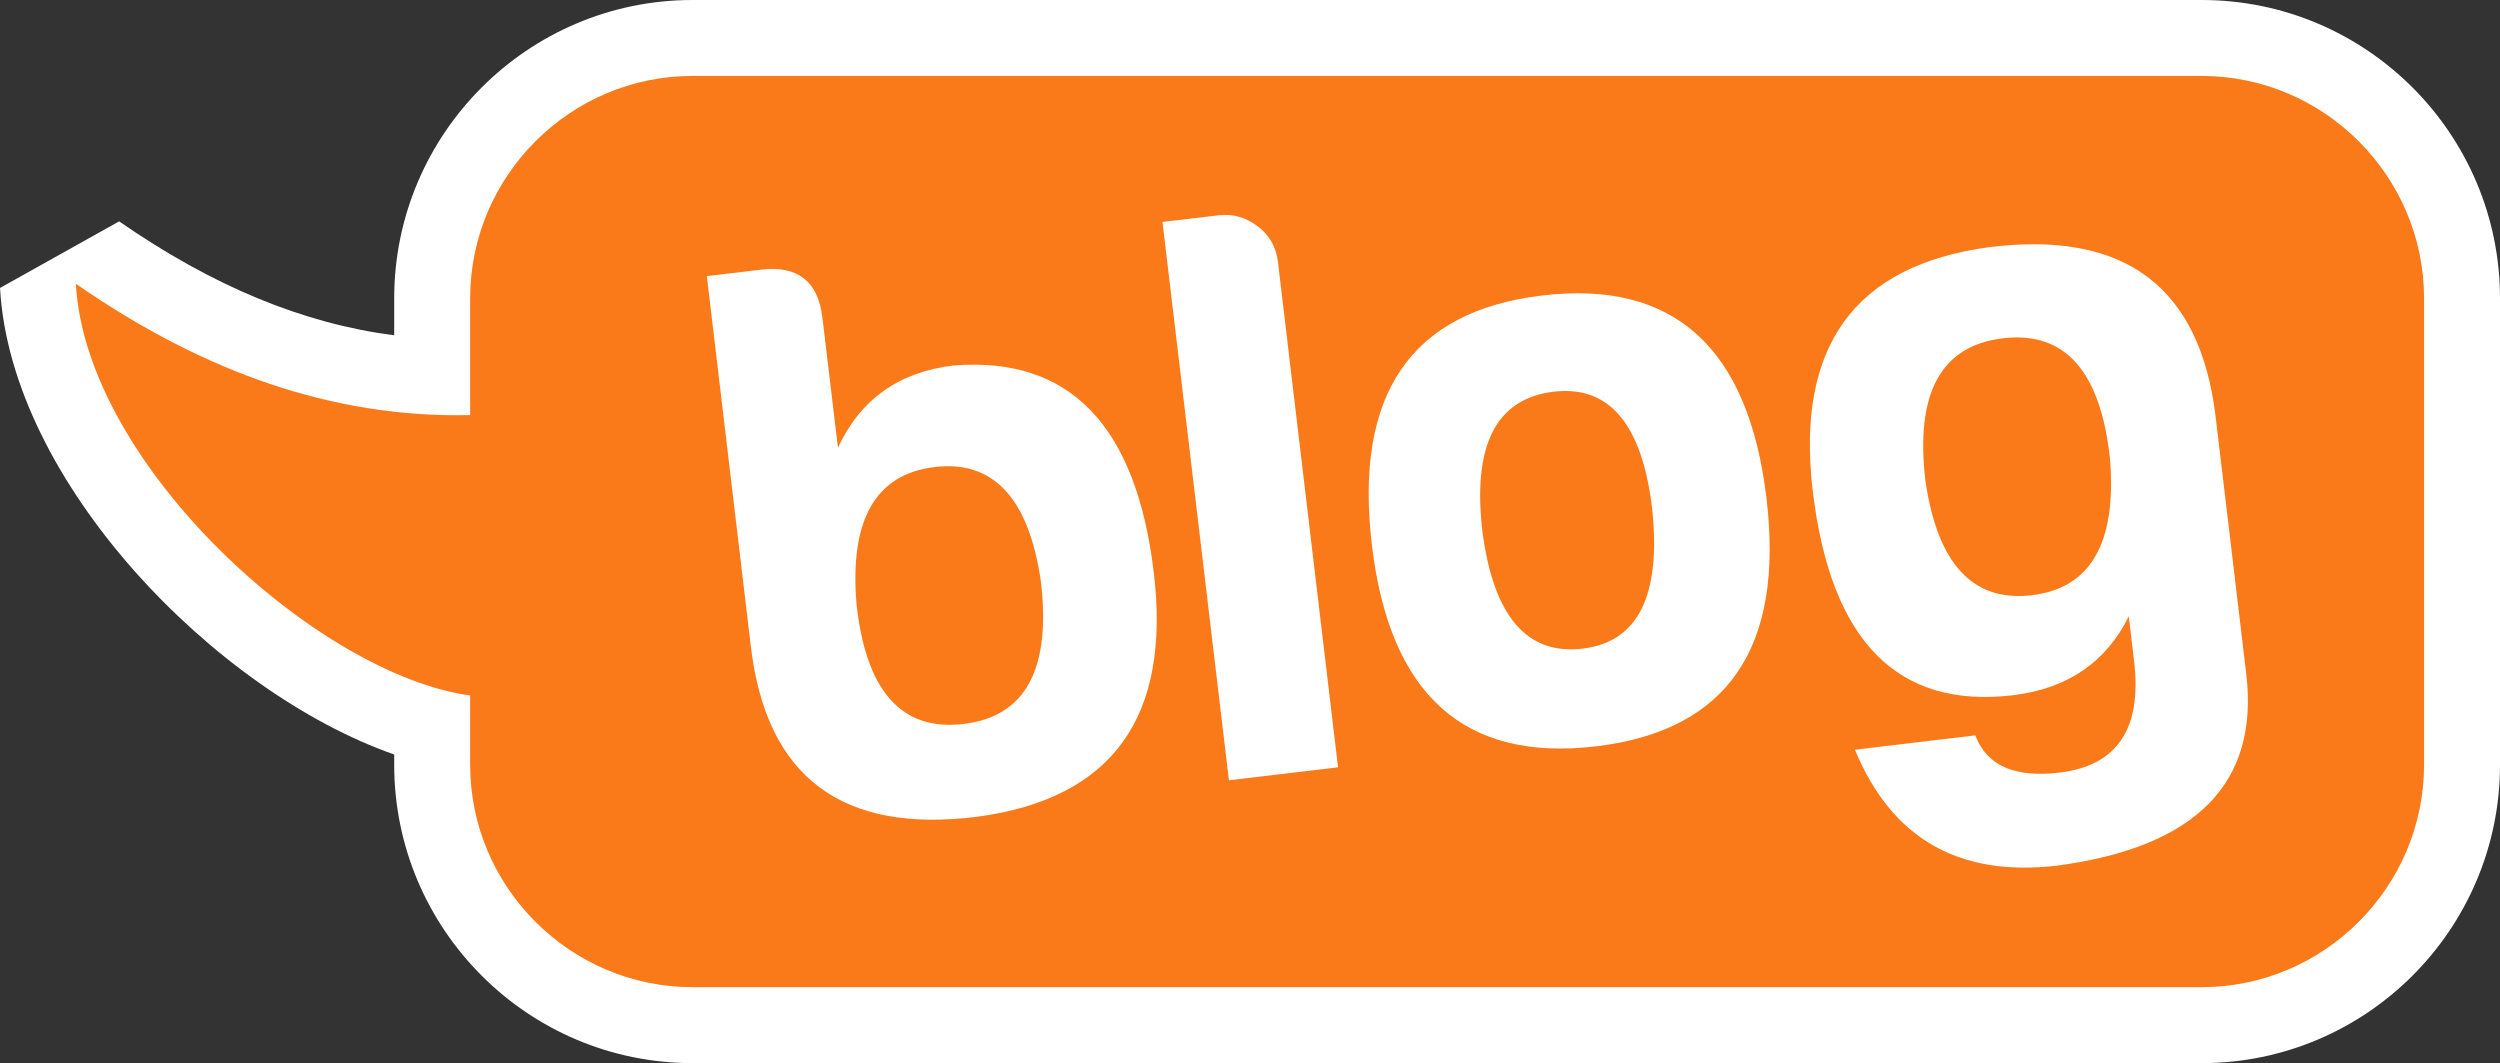
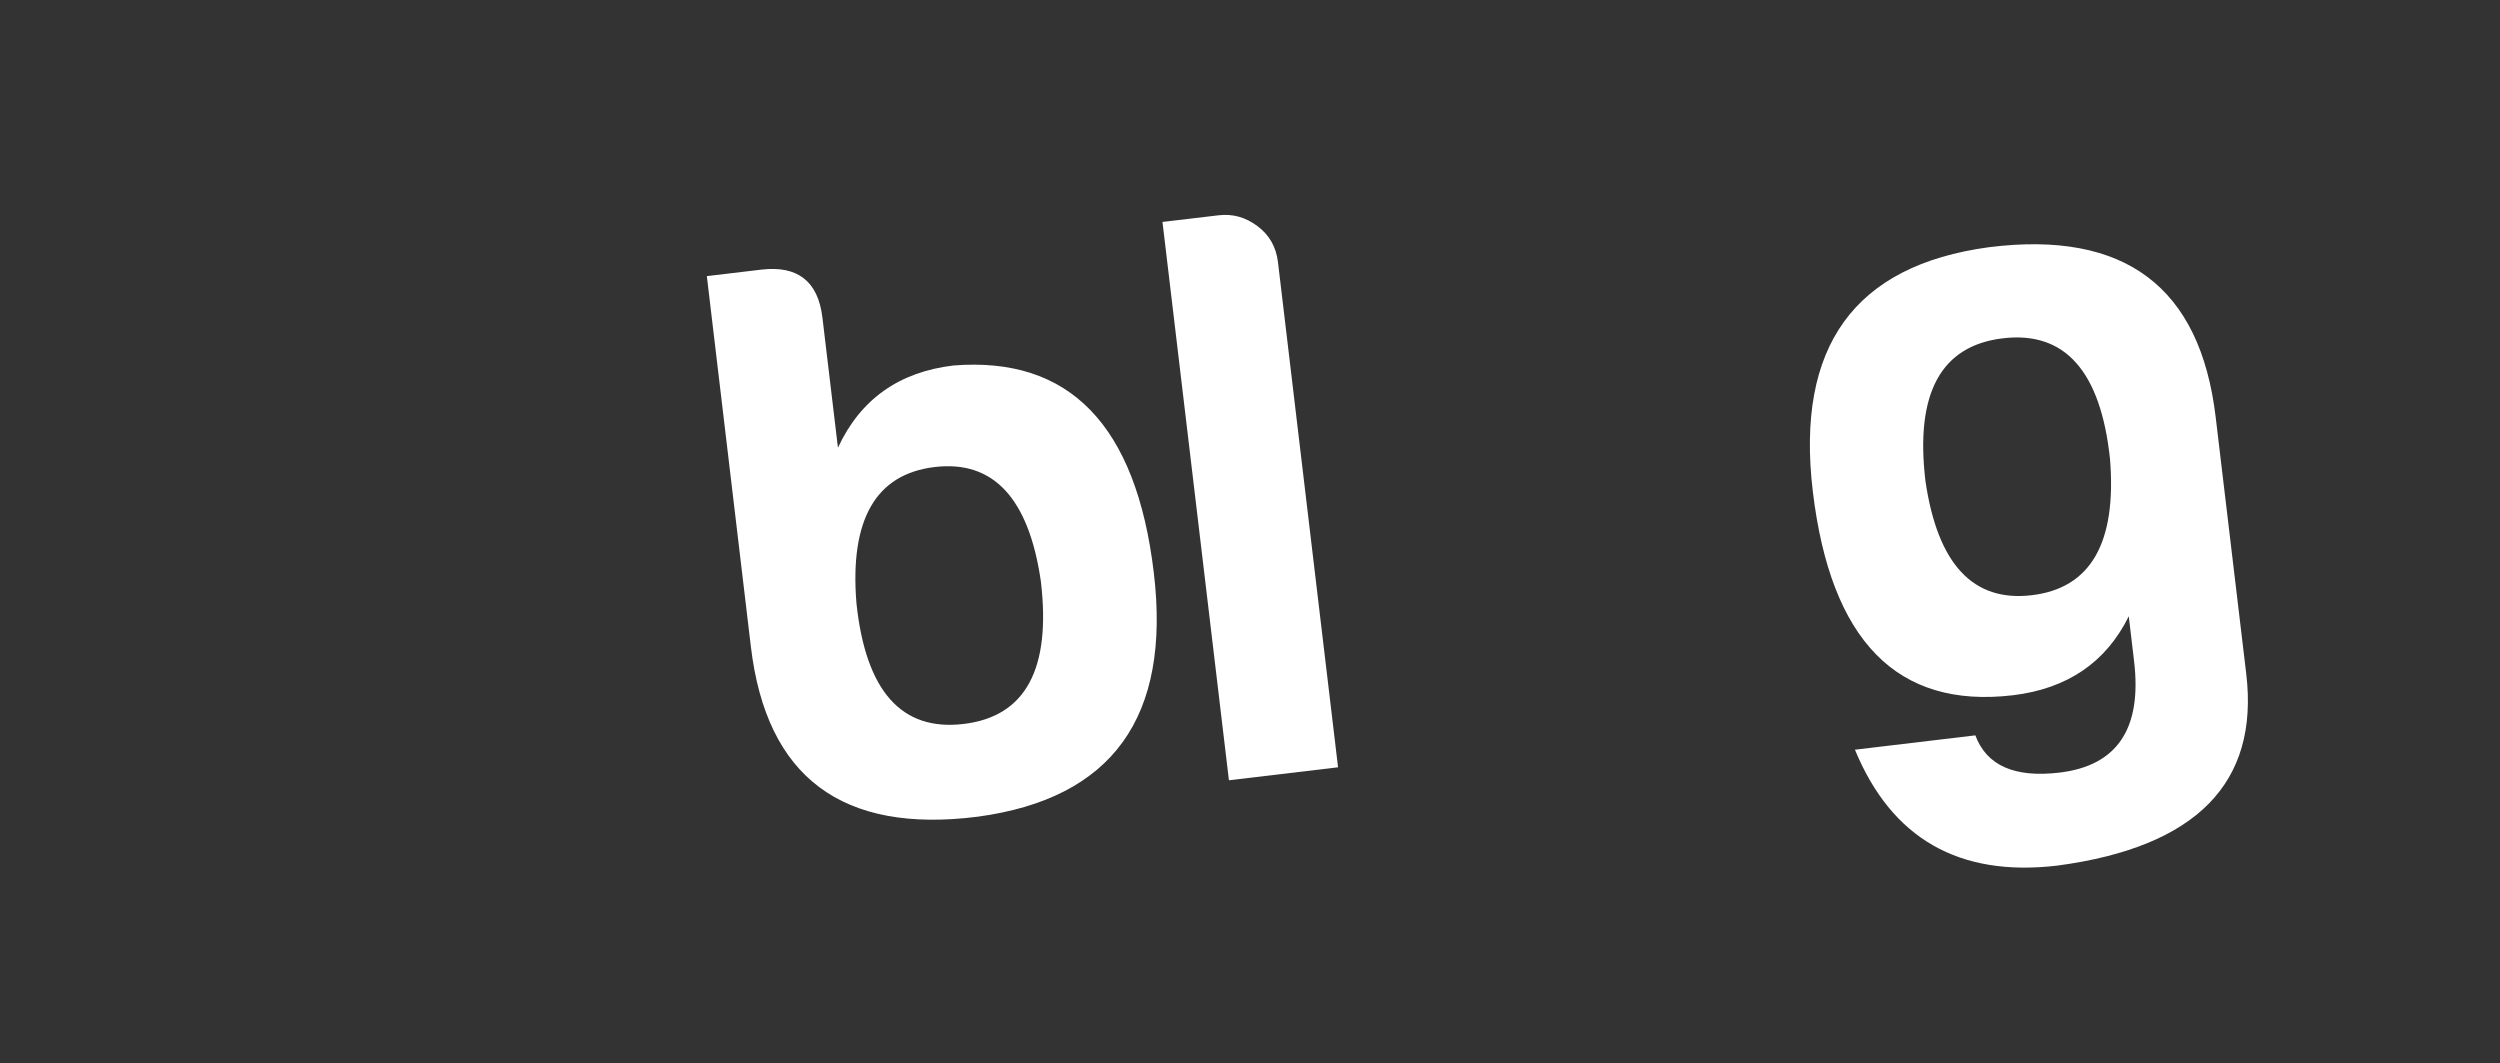
<svg xmlns="http://www.w3.org/2000/svg" version="1.1" id="Capa_1" x="0px" y="0px" width="65.842px" height="28px" viewBox="862.545 141.301 65.842 28" enable-background="new 862.545 141.301 65.842 28" xml:space="preserve">
  <rect x="862.545" y="141.301" width="65.842" height="28" fill="#333333" stroke="none" />
  <g>
-     <path fill="#FA7A19" d="M880.784,168.301c-3.781,0-6.857-3.076-6.857-6.857v-1.009c-4.467-1.18-10.113-6.709-10.382-11.605   l1.568-0.876c2.968,2.058,5.858,3.132,8.813,3.27v-2.063c0-3.781,3.076-6.858,6.857-6.858h39.745c3.781,0,6.858,3.077,6.858,6.858   v12.284c0,3.781-3.077,6.857-6.858,6.857H880.784z" />
    <g>
-       <path fill="#FFFFFF" d="M920.529,143.301c3.223,0,5.858,2.636,5.858,5.858v12.284c0,3.222-2.636,5.857-5.858,5.857h-39.745    c-3.222,0-5.857-2.636-5.857-5.857v-1.825c-4.006-0.547-10.121-6.063-10.384-10.844c3.035,2.105,6.356,3.463,10.038,3.463    c0.115,0,0.23-0.001,0.346-0.004v-3.074c0-3.223,2.636-5.858,5.857-5.858H920.529 M920.529,141.301h-39.745    c-4.333,0-7.857,3.525-7.857,7.858v0.973c-2.406-0.31-4.791-1.3-7.244-3.001l-3.137,1.753c0.28,5.103,5.662,10.638,10.381,12.288    v0.271c0,4.333,3.524,7.857,7.857,7.857h39.745c4.333,0,7.858-3.524,7.858-7.857v-12.284    C928.387,144.826,924.862,141.301,920.529,141.301L920.529,141.301z" />
-     </g>
+       </g>
  </g>
  <g>
    <path fill="#FFFFFF" d="M884.205,149.666c-0.114-0.955-0.65-1.377-1.609-1.264l-1.435,0.171l1.16,9.761   c0.409,3.437,2.4,4.93,5.974,4.476c3.545-0.479,5.091-2.62,4.638-6.425c-0.463-3.888-2.221-5.704-5.279-5.458   c-1.435,0.171-2.449,0.892-3.04,2.165L884.205,149.666L884.205,149.666z M889.958,156.611c0.274,2.312-0.403,3.563-2.037,3.757   s-2.575-0.864-2.82-3.18c-0.18-2.205,0.509-3.402,2.06-3.587C888.706,153.417,889.641,154.421,889.958,156.611z" />
    <path id="_x31_" fill="#FFFFFF" d="M893.161,147.146l1.75,14.705l2.874-0.342l-1.583-13.309c-0.048-0.397-0.228-0.712-0.541-0.945   c-0.313-0.234-0.653-0.328-1.021-0.284L893.161,147.146L893.161,147.146z" />
-     <path id="_x32_" fill="#FFFFFF" d="M903.163,149.083c-3.466,0.412-4.959,2.604-4.486,6.579c0.468,3.94,2.435,5.707,5.899,5.295   c3.466-0.411,4.961-2.591,4.493-6.532C908.595,150.451,906.627,148.671,903.163,149.083L903.163,149.083z M903.464,151.617   c1.464-0.173,2.328,0.854,2.593,3.078c0.242,2.287-0.367,3.515-1.832,3.689c-1.464,0.174-2.343-0.848-2.636-3.07   C901.318,153.032,901.943,151.799,903.464,151.617L903.464,151.617z" />
    <path id="_x33_" fill="#FFFFFF" d="M913.255,153.968c-0.274-2.308,0.406-3.563,2.039-3.757c1.635-0.195,2.576,0.867,2.822,3.179   c0.178,2.21-0.509,3.403-2.061,3.587C914.509,157.161,913.575,156.16,913.255,153.968z M918.61,157.532l0.14,1.184   c0.211,1.773-0.443,2.752-1.966,2.933c-1.183,0.141-1.919-0.187-2.215-0.981l-3.171,0.378c0.967,2.343,2.744,3.359,5.333,3.052   c3.657-0.489,5.314-2.176,4.973-5.049l-0.805-6.761c-0.408-3.437-2.399-4.926-5.973-4.476c-3.545,0.479-5.09,2.62-4.638,6.426   c0.47,3.944,2.226,5.734,5.27,5.374C916.993,159.439,918.011,158.745,918.61,157.532z" />
  </g>
</svg>